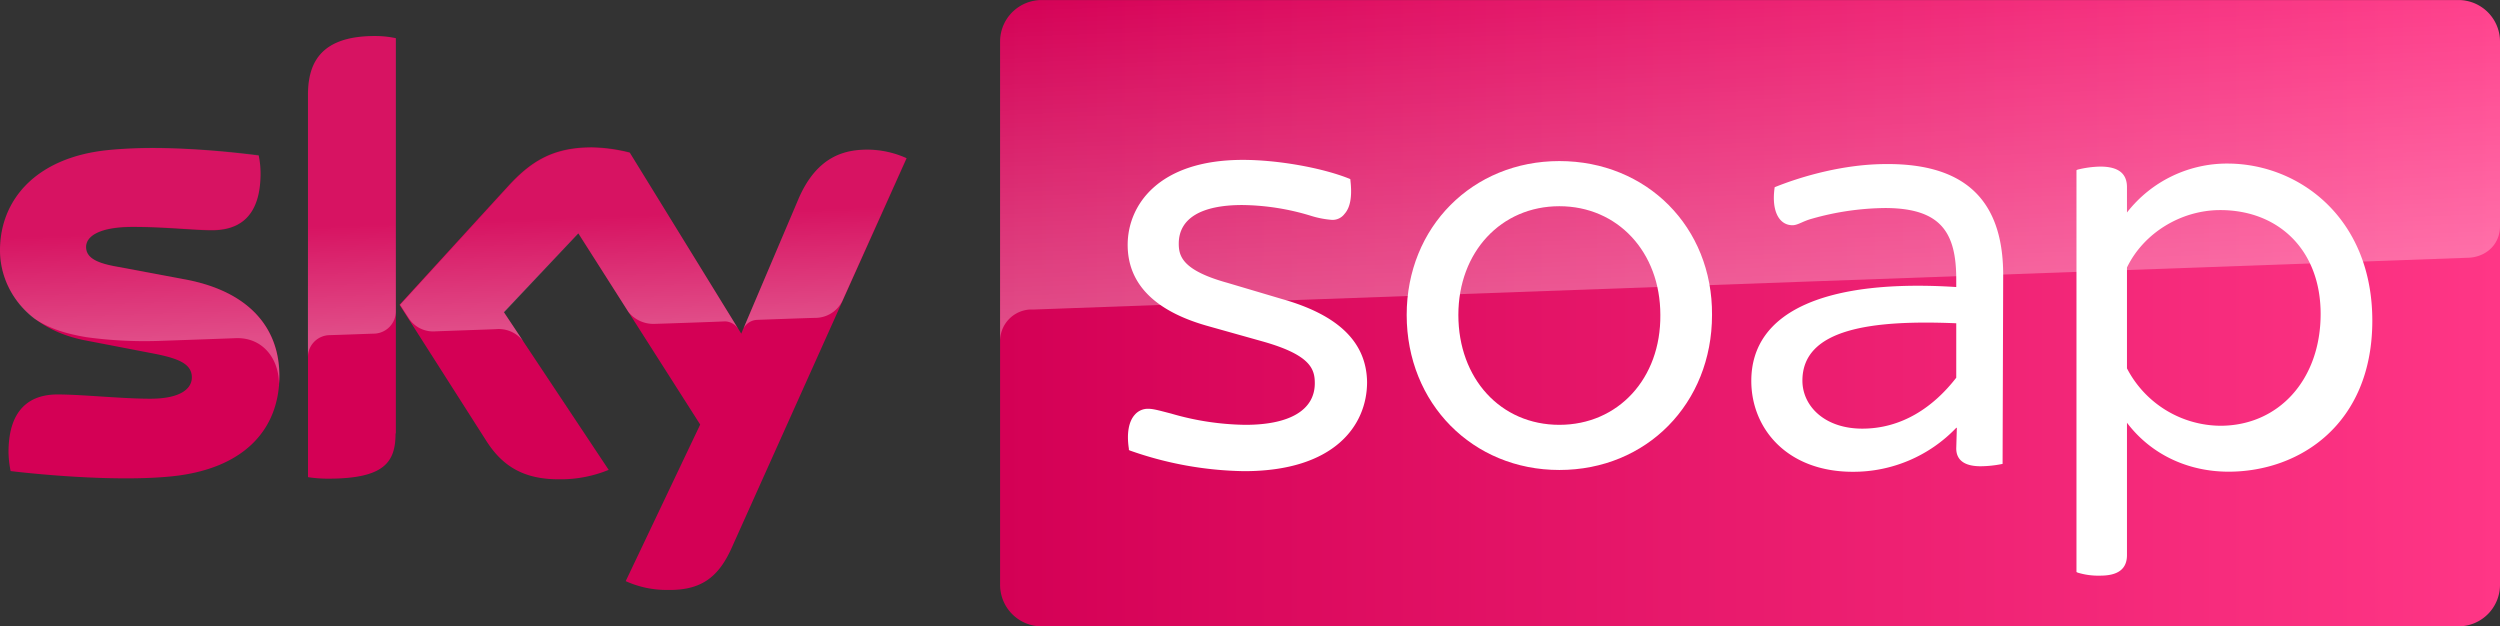
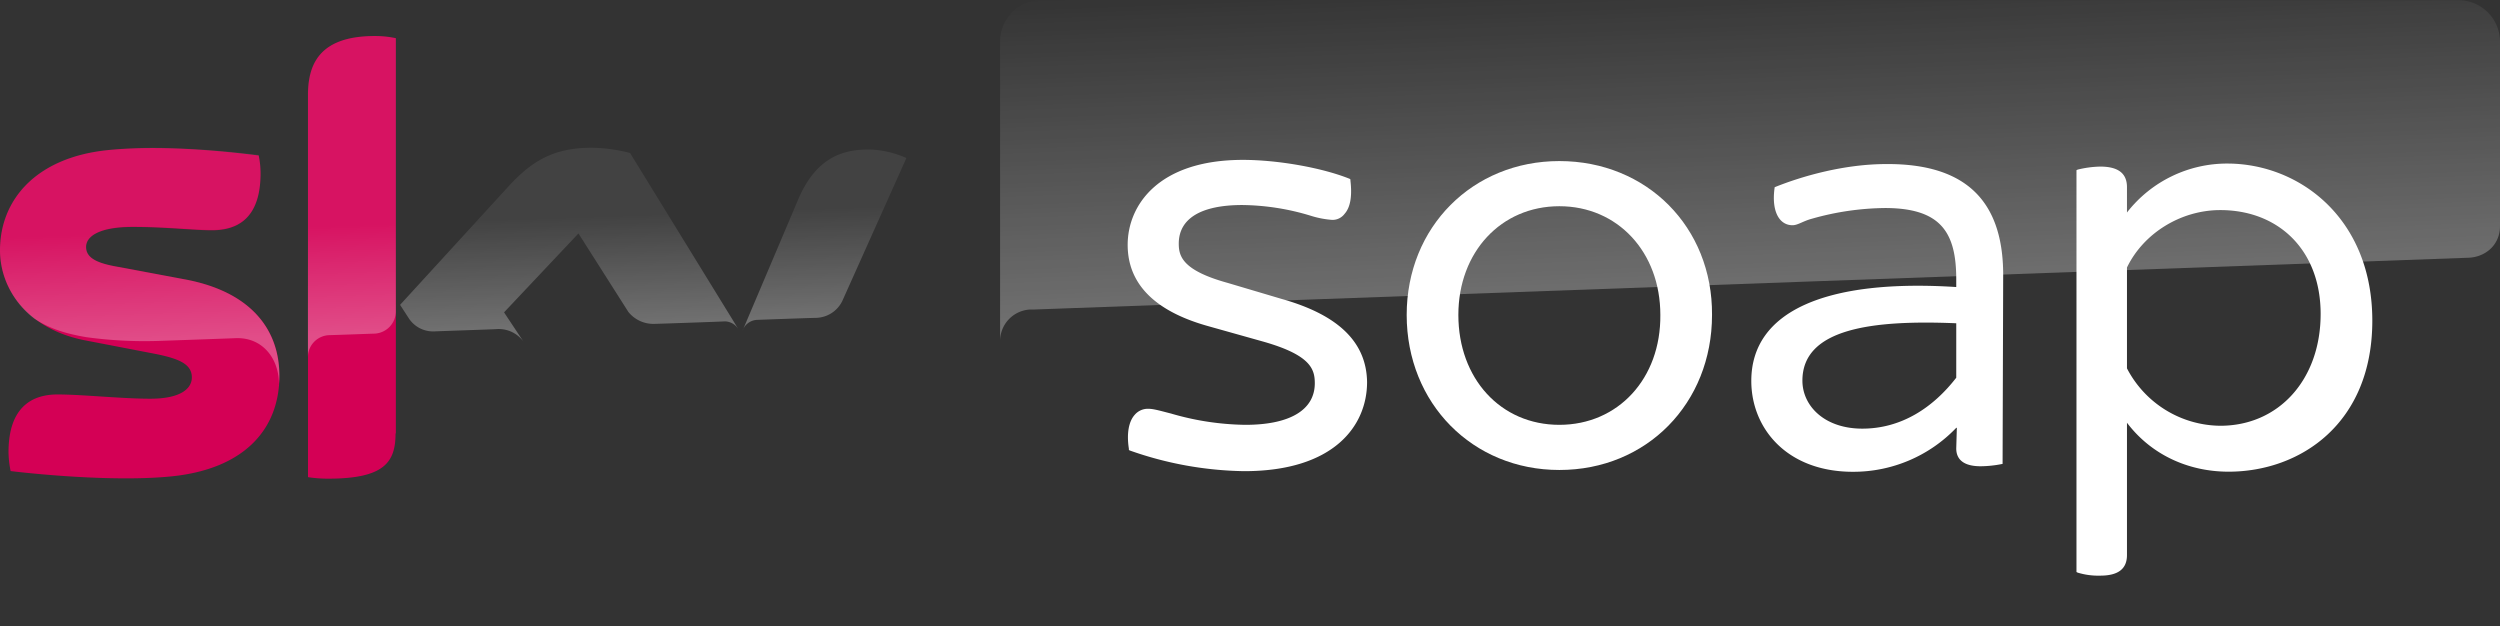
<svg xmlns="http://www.w3.org/2000/svg" id="svg4251" viewBox="0 0 748.437 187.514">
  <rect x="0" y="0" width="748.437" height="187.514" fill="#333333" stroke="none" />
  <defs>
    <style>.cls-1{fill:#d40055;}.cls-2,.cls-5{opacity:0.3;isolation:isolate;}.cls-2{fill:url(#Безымянный_градиент_4);}.cls-3{fill:url(#Безымянный_градиент_16);}.cls-4{fill:#fff;}.cls-5{fill:url(#Безымянный_градиент_27);}</style>
    <linearGradient id="Безымянный_градиент_4" x1="-950.687" y1="725.209" x2="-948.466" y2="725.209" gradientTransform="matrix(-0.987, -28.258, -28.258, 0.987, 19692.072, -27481.929)" gradientUnits="userSpaceOnUse">
      <stop offset="0" stop-color="#fff" />
      <stop offset="0.515" stop-color="#fff" stop-opacity="0.25" />
      <stop offset="1" stop-color="#fff" stop-opacity="0.25" />
    </linearGradient>
    <linearGradient id="Безымянный_градиент_16" x1="285.413" y1="57.565" x2="1021.614" y2="57.565" gradientTransform="matrix(0.61, 0, 0, -0.911, 125.315, 146.123)" gradientUnits="userSpaceOnUse">
      <stop offset="0" stop-color="#d40055" />
      <stop offset="1" stop-color="#ff3686" />
    </linearGradient>
    <linearGradient id="Безымянный_градиент_27" x1="1172.698" y1="395.694" x2="1174.36" y2="395.694" gradientTransform="matrix(-5.176, -148.232, -148.232, 5.176, 65249.958, 171871.496)" gradientUnits="userSpaceOnUse">
      <stop offset="0" stop-color="#fff" />
      <stop offset="0.4" stop-color="#fff" stop-opacity="0" />
      <stop offset="1" stop-color="#fff" stop-opacity="0" />
    </linearGradient>
  </defs>
  <title>Sky_Soap_2020</title>
  <g id="layer1">
    <g id="g1579">
-       <path id="path891" class="cls-1" d="M187.321,173.914a29.654,29.654,0,0,0,12.47,2.639c9.83.182,15.11-3.55,19.114-12.287L271.425,47.313a28.732,28.732,0,0,0-10.832-2.548c-6.736-.182-15.838,1.183-21.663,15.017L221.91,99.828,188.505,45.583a50.317,50.317,0,0,0-11.287-1.547c-11.833,0-18.386,4.278-25.213,11.741L119.602,91.182l26.123,40.957c4.824,7.463,11.196,11.286,21.481,11.286a37.816,37.816,0,0,0,15.018-2.821L150.822,93.366l22.3-23.573,36.499,57.248Z" transform="translate(0 0.061)" />
      <path id="path893" class="cls-1" d="M118.418,129.681c0,8.646-3.368,13.561-20.207,13.561a40.343,40.343,0,0,1-6.007-.455V28.473c0-8.737,2.913-17.748,19.934-17.748a29.676,29.676,0,0,1,6.371.637V129.681Z" transform="translate(0 0.061)" />
      <path id="path895" class="cls-1" d="M83.648,112.388c0,16.11-10.558,27.85-31.948,30.126-15.474,1.638-37.865-.273-48.514-1.547a29.779,29.779,0,0,1-.637-5.643c0-14.016,7.555-17.293,14.654-17.293,7.464,0,19.114,1.274,27.761,1.274,9.557,0,12.47-3.277,12.47-6.371,0-4.005-3.823-5.643-11.196-7.099L25.941,101.921C9.011,98.827,0,87.177,0,74.89,0,59.873,10.649,47.313,31.675,44.946c15.838-1.729,35.134.182,45.784,1.547a26.878,26.878,0,0,1,.546,5.37c0,14.016-7.464,17.02-14.563,17.02-5.461,0-13.926-1.001-23.665-1.001-9.921,0-14.017,2.73-14.017,6.007,0,3.55,3.914,5.006,10.103,6.007L55.159,83.536c19.934,3.641,28.49,15.017,28.49,28.852" transform="translate(0 0.061)" />
    </g>
    <path id="path15297-4" class="cls-2" d="M92.175,28.5v78.375a6.609,6.609,0,0,1,6.45-6.6h0c2.85-.075,10.8-.375,13.2-.45h0a6.678,6.678,0,0,0,6.675-6.675h0v-81.75a29.651,29.651,0,0,0-6.375-.675h0c-17.025.075-19.95,9.075-19.95,17.775m60,27.3-32.4,35.4,2.625,4.05a8.673,8.673,0,0,0,7.65,3.9h0c1.575-.075,17.175-.6,18.45-.675h0a9.211,9.211,0,0,1,8.175,3.675h0l-5.775-8.7,22.275-23.625,14.925,23.475h0a9.602,9.602,0,0,0,7.65,3.6h0c.75,0,20.4-.675,21.225-.75h0a4.899,4.899,0,0,1,4.125,2.4h0l-32.475-52.8a47.616,47.616,0,0,0-11.25-1.575h0c-11.85-.075-18.375,4.2-25.2,11.625m-120.525-10.875c-21,2.325-31.65,14.85-31.65,29.925h0a25.921,25.921,0,0,0,10.275,20.475h0c5.1,3.375,10.35,4.65,15.525,5.55h0a128.326,128.326,0,0,0,21.675,1.125h0c2.325-.075,19.425-.675,23.1-.825h0c8.7-.3,13.35,7.125,12.9,14.55h0v-.3h0V115.35h0c.075-.975.15-1.95.15-2.925h0c0-13.875-8.55-25.2-28.425-28.875h0l-19.35-3.6c-6.225-1.05-10.05-2.55-10.05-6.075h0c0-3.3,4.125-6.075,13.95-6.075h0c9.75,0,18.225.975,23.7.975h0c7.125,0,14.55-3,14.55-17.025h0a25.904,25.904,0,0,0-.6-5.4h0a278.23,278.23,0,0,0-31.8-2.175h0c-4.725.075-9.45.3-13.95.75m207.225,14.925L222.3,98.925h0a4.848,4.848,0,0,1,4.275-3.225h0s16.35-.6,17.55-.6h0a9,9,0,0,0,8.025-5.025h0l19.2-42.825a29.366,29.366,0,0,0-10.875-2.55h-.825c-6.675.075-15.225,1.875-20.775,15.15" transform="translate(0 0.061)" />
-     <path id="path903-5" class="cls-3" d="M748.437,175.012V12.393A12.441,12.441,0,0,0,735.997-.048h-424.156A12.441,12.441,0,0,0,299.4,12.393V175.012a12.441,12.441,0,0,0,12.441,12.441h424.156A12.441,12.441,0,0,0,748.437,175.012Z" transform="translate(0 0.061)" />
    <g id="g5484">
      <path id="path2268" class="cls-4" d="M564.667,49.057c-12.449,0-25.013,3.547-33.372,6.926-1.067,7.292,1.423,11.382,5.335,11.382,1.601,0,3.138-1.235,5.806-1.947a82.815,82.815,0,0,1,21.875-3.201c16.895,0,21.341,7.47,21.341,21.341v2.312c-38.77-2.49-61.357,7.114-61.357,28.1,0,14.228,10.671,27.21,30.412,27.21a42.606,42.606,0,0,0,30.945-13.161h.178l-.178,6.171c0,3.379,2.312,5.335,7.292,5.335a33.838,33.838,0,0,0,6.58-.711l.178-55.968h0c.178-20.986-9.426-33.969-35.036-33.791Zm20.986,63.959C578.728,121.955,569.251,128.264,557.531,128.264c-11.365,0-17.935-6.835-17.935-14.371,0-15.598,20.842-18.227,46.057-17.176Z" transform="translate(0 0.061)" />
      <path id="path2270" class="cls-4" d="M383.659,89.419,367.475,84.617c-13.516-3.735-14.583-8.003-14.583-11.738,0-7.47,6.58-11.56,19.029-11.56a72.379,72.379,0,0,1,20.452,3.201,28.234,28.234,0,0,0,6.402,1.245,4.468,4.468,0,0,0,3.735-1.778c1.778-1.956,2.312-5.335,1.778-9.959v-.356l-.178-.178c-8.359-3.379-21.697-5.691-32.012-5.691-25.432,0-34.502,13.694-34.502,25.432s8.181,19.919,24.187,24.365l15.828,4.446c14.761,4.09,16.006,8.359,16.006,12.627,0,8.003-7.47,12.449-20.808,12.449a82.413,82.413,0,0,1-22.231-3.379c-2.846-.711-5.158-1.423-6.758-1.423a5.15,5.15,0,0,0-4.09,1.778c-1.778,1.956-2.49,5.513-1.778,10.137v.356l.178.178a106.921,106.921,0,0,0,34.324,6.225c27.033,0,36.814-13.694,36.814-26.677-.178-11.916-8.537-20.097-25.61-24.898Z" transform="translate(0 0.061)" />
      <path id="path2272" class="cls-4" d="M667.173,48.907h0a37.978,37.978,0,0,0-30.412,14.652V55.962c0-4.16-2.668-6.15-8.003-6.15a30.7,30.7,0,0,0-6.758.904l-.356.181V171.186l.356.181a21.008,21.008,0,0,0,6.758.904c5.335,0,8.003-1.99,8.003-6.15V126.497c7.114,9.406,18.14,14.652,30.412,14.652,21.341,0,43.039-14.28,43.039-45.211C710.212,65.368,688.515,49.088,667.173,48.907Zm27.566,45.03c0,19.536-12.449,33.464-30.056,33.464a31.799,31.799,0,0,1-27.922-17.184V80.02c4.98-10.31,16.184-17.184,27.922-17.184C682.112,62.836,694.74,74.764,694.74,93.938Z" transform="translate(0 0.061)" />
      <path id="path2274" class="cls-4" d="M466.832,48.159c-25.965,0-45.706,19.741-45.706,46.062,0,26.499,19.741,46.418,45.706,46.418,26.143,0,45.706-19.919,45.706-46.418C512.716,67.9,492.975,48.159,466.832,48.159Zm0,78.964c-17.607,0-30.234-13.872-30.234-32.901,0-18.852,12.805-32.546,30.234-32.546S497.065,75.369,497.065,94.221C497.243,113.25,484.438,127.122,466.832,127.122Z" transform="translate(0 0.061)" />
    </g>
    <path id="path15221" class="cls-5" d="M311.835-.061a12.437,12.437,0,0,0-12.435,12.36v.075h0v89.894h0a9.482,9.482,0,0,1,8.915-9.664H309.513c36.857-1.348,429.635-15.513,429.635-15.513h0c4.719-.225,9.289-3.596,9.289-9.514h0l-0-55.142A12.437,12.437,0,0,0,736.077,0H736.002Z" transform="translate(0 0.061)" />
  </g>
</svg>